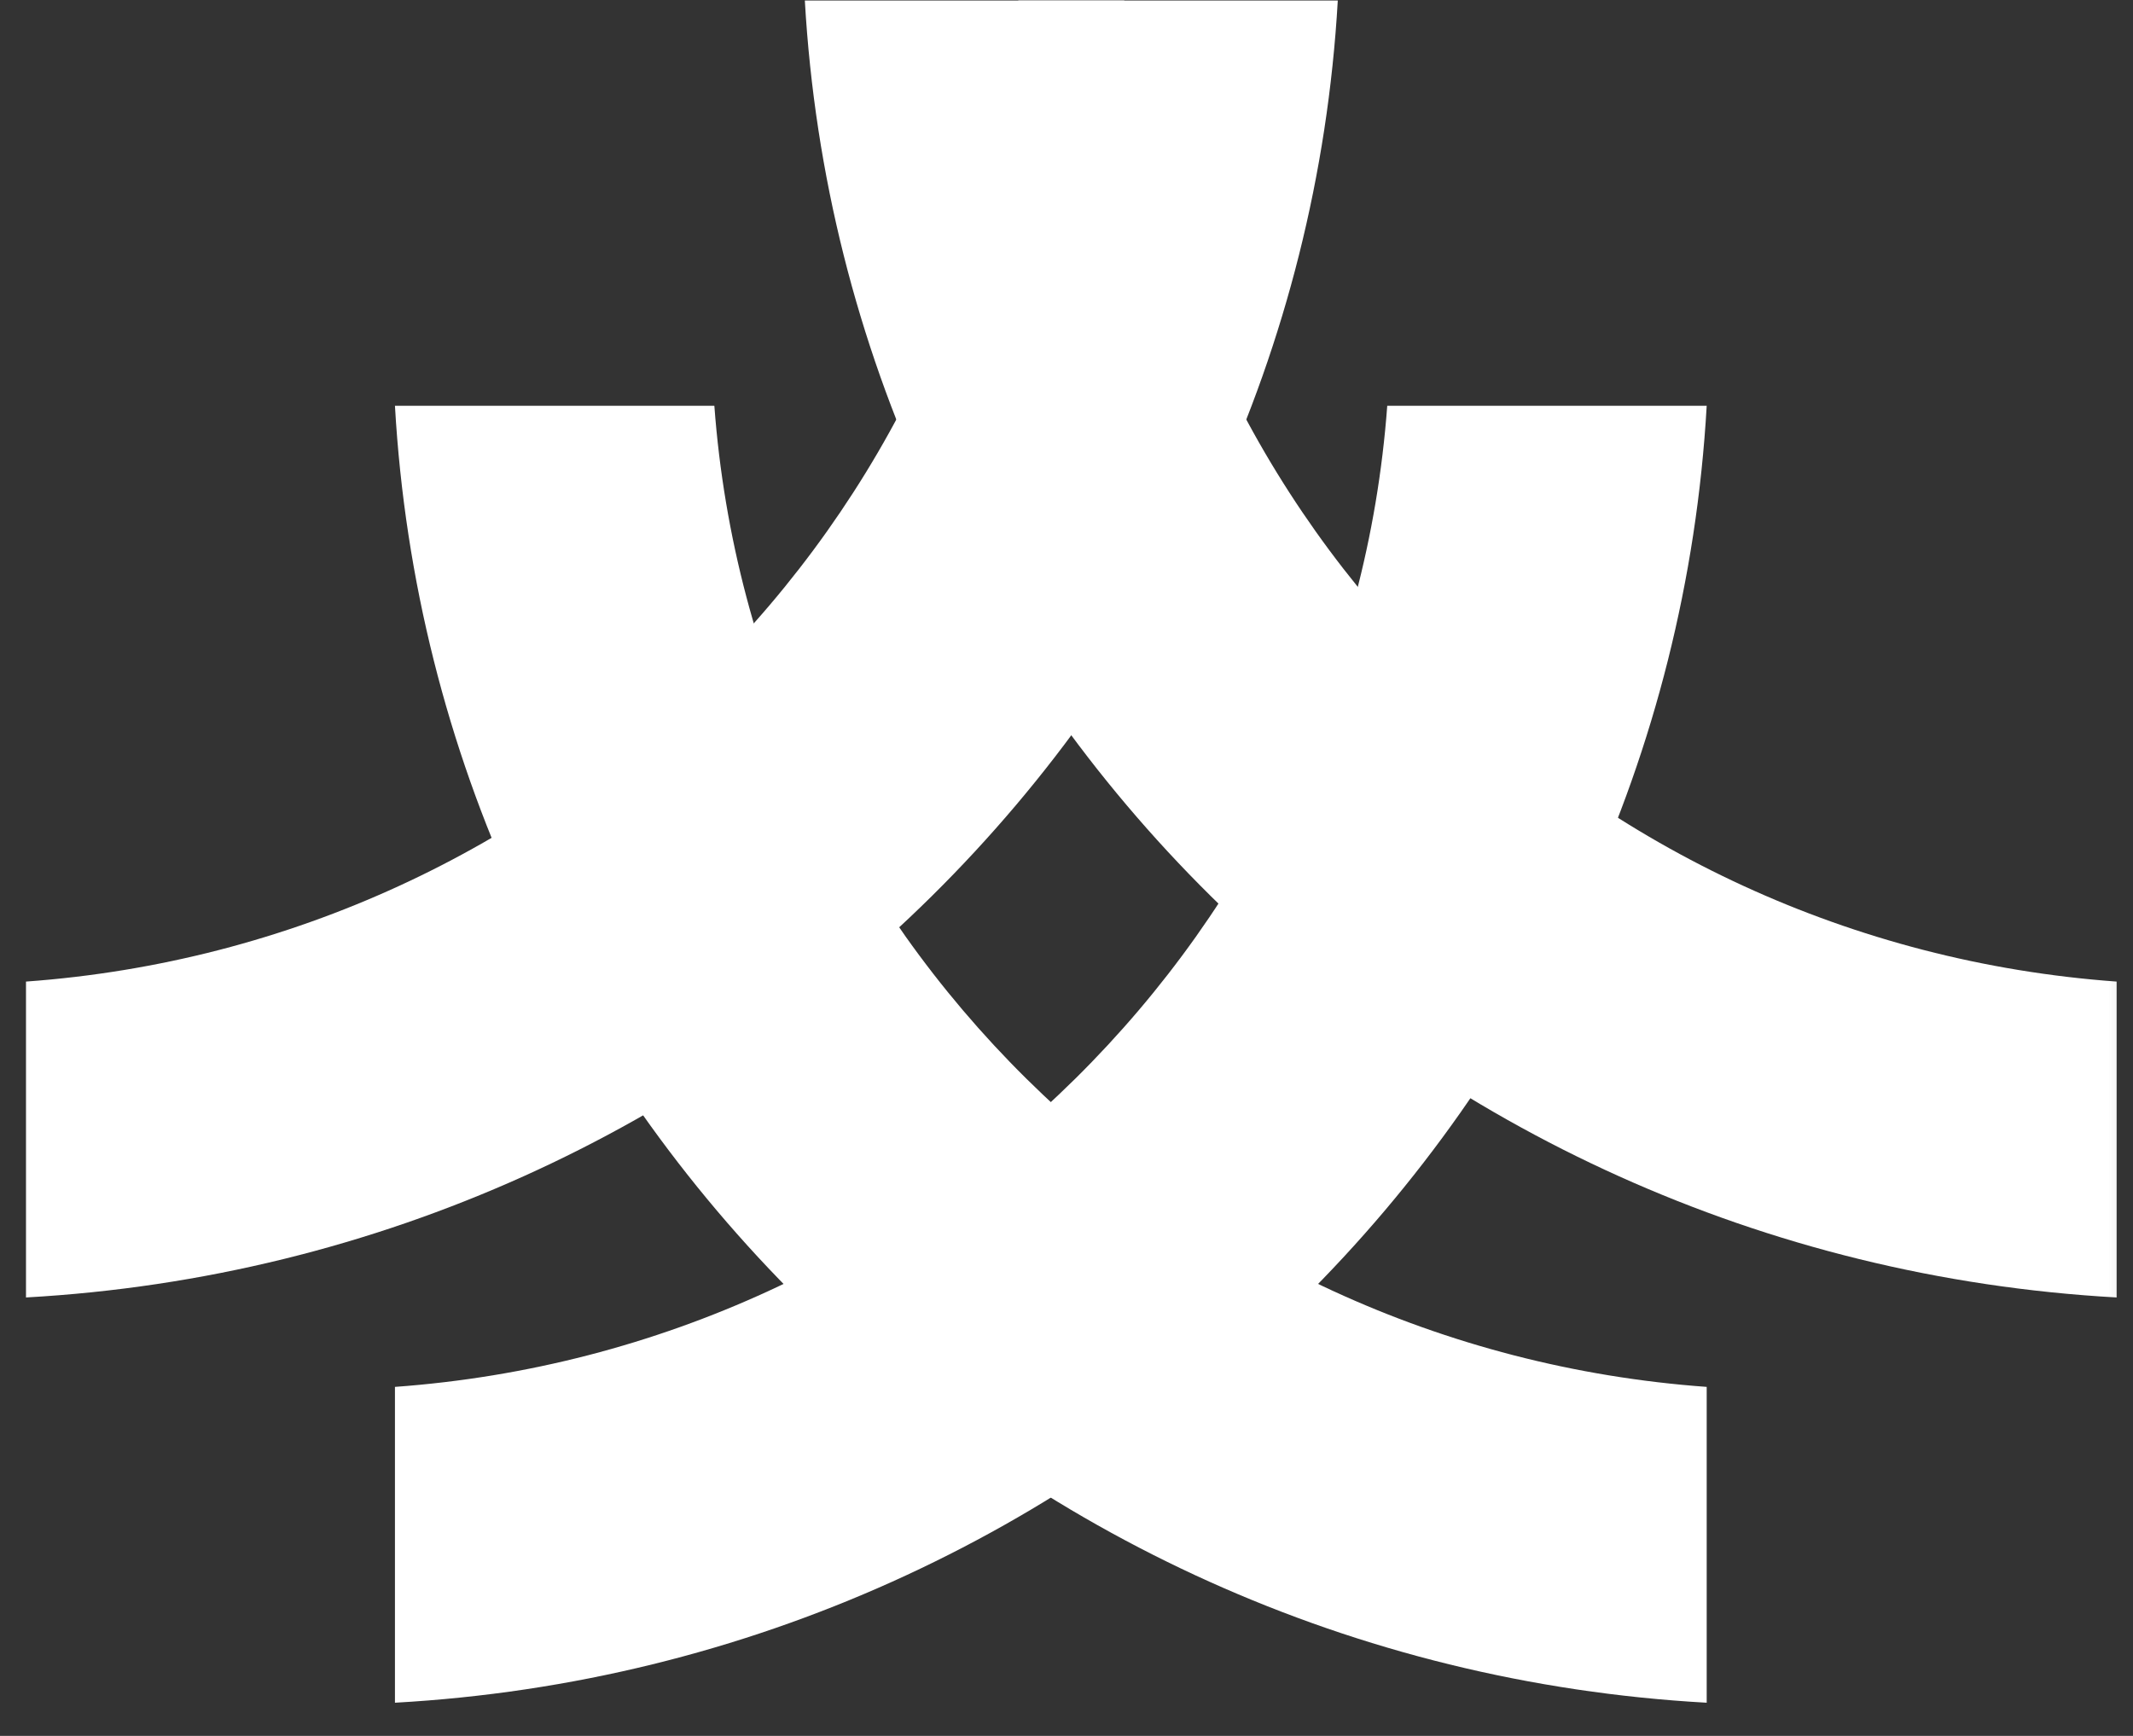
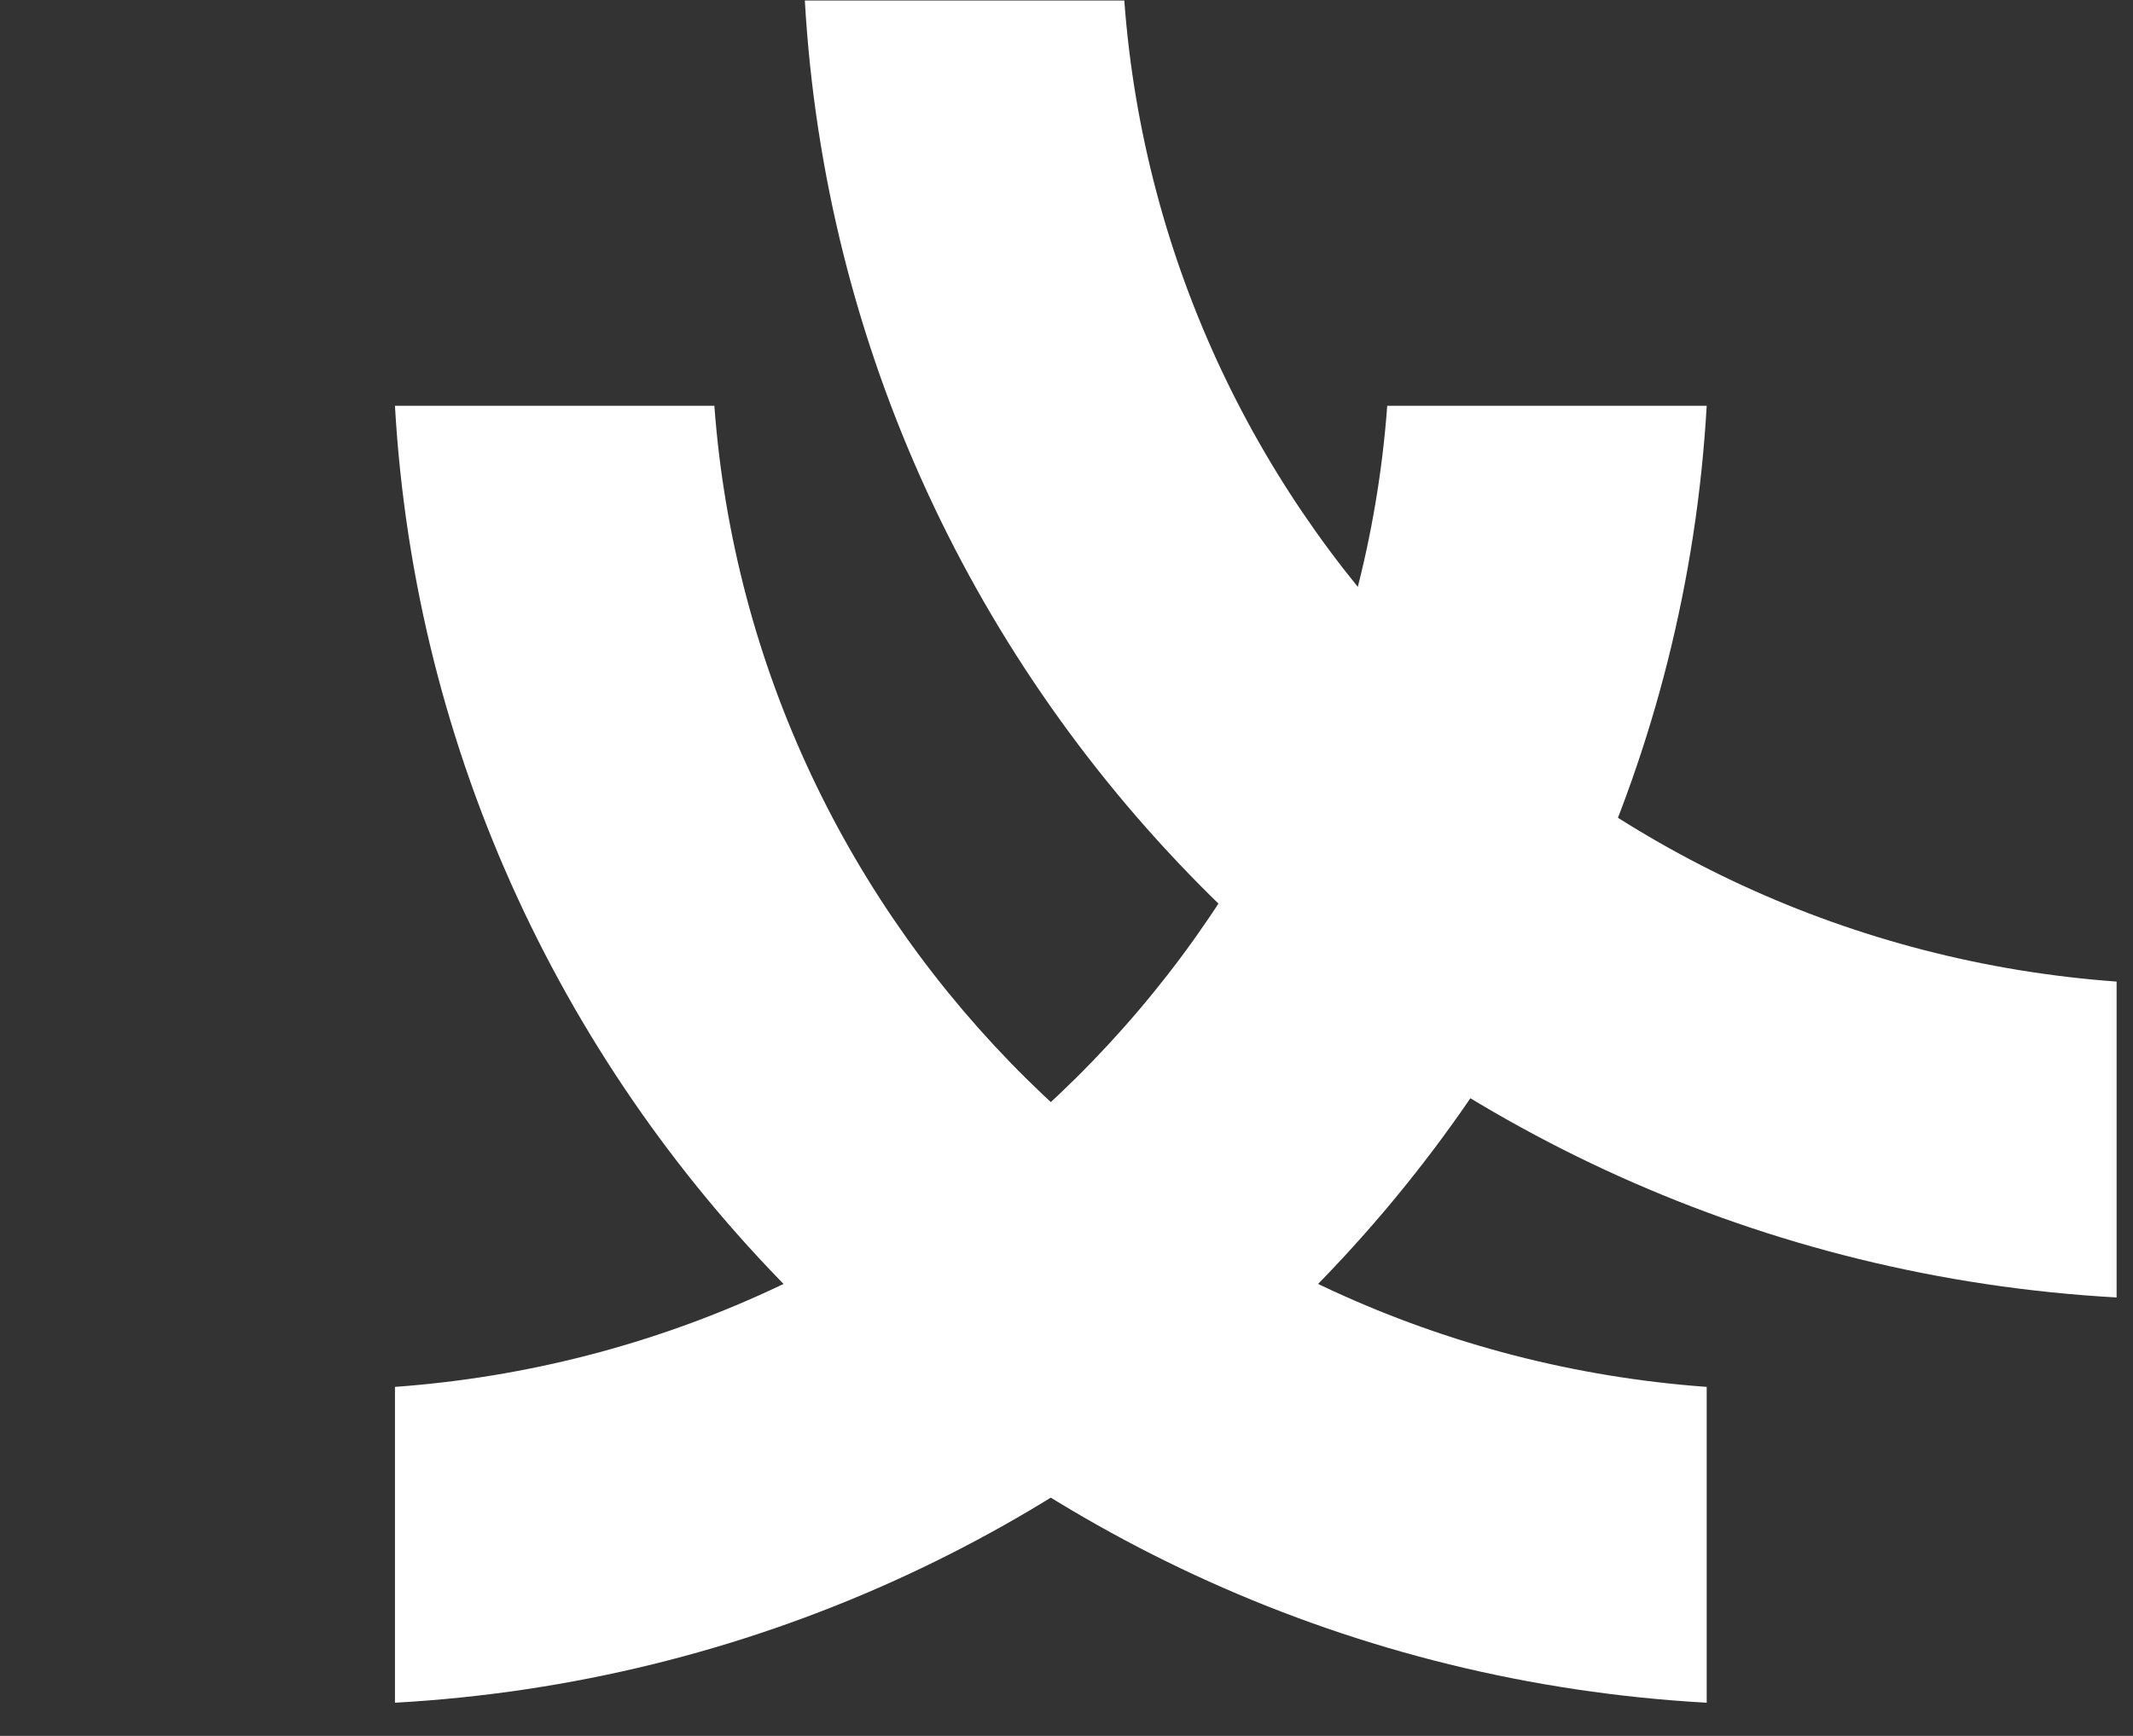
<svg xmlns="http://www.w3.org/2000/svg" xmlns:xlink="http://www.w3.org/1999/xlink" width="43px" height="35px" viewBox="0 0 43 35" version="1.1">
  <rect x="0" y="0" width="43" height="35" fill="#333333" stroke="none" />
  <title>Large BG logo Copy 7</title>
  <desc>Created with Sketch.</desc>
  <defs>
    <rect id="path-1" x="0" y="0" width="44.71" height="36.851" />
  </defs>
  <g id="Page-1" stroke="none" stroke-width="1" fill="none" fill-rule="evenodd">
    <g id="Large-BG-logo-Copy-7" transform="translate(-1, -1)">
      <mask id="mask-2" fill="white">
        <use xlink:href="#path-1" />
      </mask>
      <g id="Mask" />
      <g id="Group-4" mask="url(#mask-2)">
        <g transform="translate(1.524, 1.01)" id="Group-2">
          <g>
            <path d="M7.438,34.321 C21.677,33.527 33.079,22.253 33.882,8.172 L27.442,8.172 C26.66,18.743 18.128,27.179 7.438,27.953 L7.438,34.321 Z" id="Fill-33" fill="#FFFFFF" />
            <path d="M7.438,8.172 C8.241,22.253 19.642,33.527 33.882,34.321 L33.882,27.953 C23.192,27.179 14.66,18.743 13.877,8.172 L7.438,8.172 Z" id="Fill-35" fill="#FFFFFF" />
-             <path d="M15.701,0 C16.504,14.081 27.906,25.355 42.146,26.15 L42.146,19.781 C31.456,19.008 22.924,10.571 22.141,0 L15.701,0 Z" id="Fill-37" fill="#FFFFFF" />
-             <path d="M0,26.15 C14.24,25.355 25.641,14.081 26.445,0 L20.005,0 C19.222,10.571 10.69,19.008 0,19.781 L0,26.15 Z" id="Fill-39" fill="#FFFFFF" />
+             <path d="M15.701,0 C16.504,14.081 27.906,25.355 42.146,26.15 L42.146,19.781 C31.456,19.008 22.924,10.571 22.141,0 Z" id="Fill-37" fill="#FFFFFF" />
          </g>
        </g>
      </g>
    </g>
  </g>
</svg>